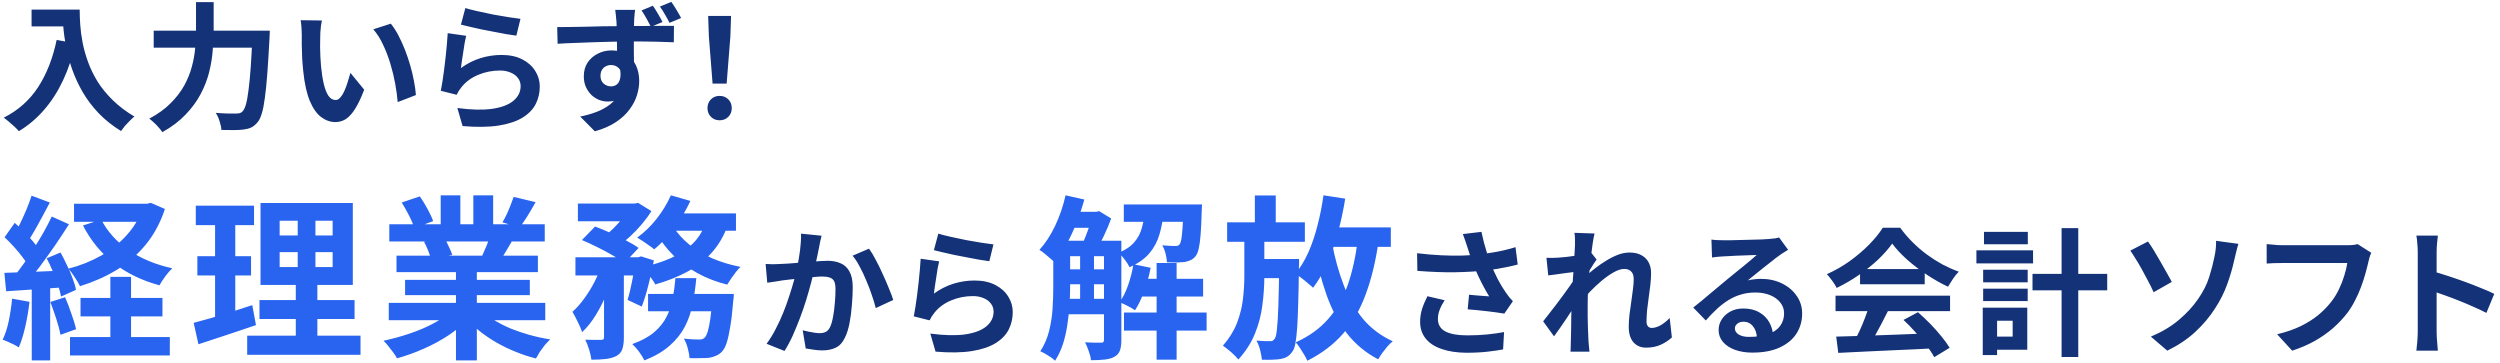
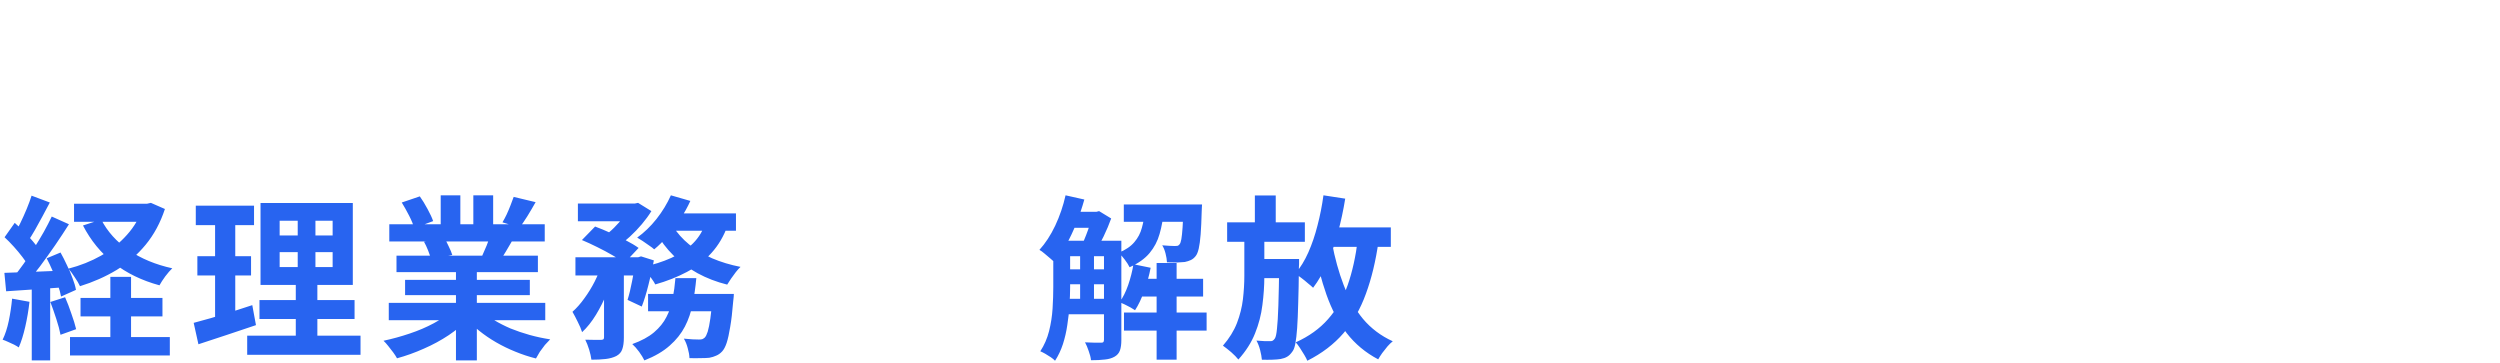
<svg xmlns="http://www.w3.org/2000/svg" width="399" height="58" viewBox="0 0 399 58" fill="none">
-   <path d="M5.038 1.532H11.286V4.216H5.038V1.532ZM9.988 1.532H12.716C12.716 2.236 12.745 3.035 12.804 3.93C12.863 4.81 12.987 5.756 13.178 6.768C13.369 7.765 13.655 8.792 14.036 9.848C14.417 10.904 14.923 11.953 15.554 12.994C16.199 14.021 17.006 15.011 17.974 15.964C18.942 16.917 20.101 17.797 21.45 18.604C21.259 18.751 21.025 18.963 20.746 19.242C20.467 19.521 20.196 19.807 19.932 20.1C19.683 20.408 19.477 20.679 19.316 20.914C17.937 20.063 16.742 19.11 15.73 18.054C14.718 16.983 13.867 15.854 13.178 14.666C12.489 13.463 11.931 12.253 11.506 11.036C11.081 9.804 10.758 8.609 10.538 7.45C10.318 6.277 10.171 5.184 10.098 4.172C10.025 3.16 9.988 2.28 9.988 1.532ZM9.042 6.372L12.056 6.922C11.557 9.093 10.89 11.065 10.054 12.84C9.218 14.615 8.213 16.177 7.04 17.526C5.881 18.875 4.539 20.012 3.014 20.936C2.853 20.745 2.625 20.511 2.332 20.232C2.039 19.968 1.731 19.697 1.408 19.418C1.1 19.154 0.829 18.941 0.594 18.78C2.897 17.621 4.73 15.993 6.094 13.896C7.458 11.784 8.441 9.276 9.042 6.372ZM24.53 4.898H41.404V7.604H24.53V4.898ZM40.304 4.898H43.054C43.054 4.898 43.054 4.979 43.054 5.14C43.054 5.301 43.047 5.485 43.032 5.69C43.032 5.881 43.025 6.035 43.01 6.152C42.893 8.352 42.775 10.237 42.658 11.806C42.541 13.361 42.409 14.651 42.262 15.678C42.13 16.705 41.969 17.519 41.778 18.12C41.602 18.721 41.389 19.169 41.14 19.462C40.803 19.887 40.458 20.181 40.106 20.342C39.769 20.503 39.358 20.613 38.874 20.672C38.478 20.731 37.957 20.76 37.312 20.76C36.667 20.76 36.007 20.753 35.332 20.738C35.317 20.342 35.222 19.88 35.046 19.352C34.885 18.824 34.679 18.377 34.43 18.01C35.134 18.069 35.779 18.105 36.366 18.12C36.967 18.12 37.415 18.12 37.708 18.12C37.928 18.12 38.119 18.098 38.28 18.054C38.441 18.01 38.588 17.915 38.72 17.768C38.911 17.577 39.087 17.211 39.248 16.668C39.409 16.111 39.549 15.341 39.666 14.358C39.798 13.375 39.915 12.151 40.018 10.684C40.121 9.203 40.216 7.45 40.304 5.426V4.898ZM31.284 0.344H34.1V4.898C34.1 5.895 34.049 6.959 33.946 8.088C33.858 9.217 33.667 10.369 33.374 11.542C33.081 12.701 32.633 13.852 32.032 14.996C31.431 16.14 30.631 17.233 29.634 18.274C28.651 19.315 27.412 20.254 25.916 21.09C25.769 20.87 25.571 20.621 25.322 20.342C25.087 20.063 24.831 19.799 24.552 19.55C24.288 19.301 24.046 19.095 23.826 18.934C25.205 18.201 26.341 17.379 27.236 16.47C28.145 15.561 28.871 14.615 29.414 13.632C29.957 12.635 30.36 11.63 30.624 10.618C30.903 9.591 31.079 8.594 31.152 7.626C31.24 6.643 31.284 5.734 31.284 4.898V0.344ZM51.373 3.27C51.314 3.534 51.263 3.835 51.219 4.172C51.189 4.509 51.16 4.839 51.131 5.162C51.116 5.485 51.109 5.749 51.109 5.954C51.094 6.438 51.087 6.937 51.087 7.45C51.101 7.963 51.116 8.491 51.131 9.034C51.16 9.562 51.197 10.09 51.241 10.618C51.343 11.674 51.49 12.605 51.681 13.412C51.871 14.219 52.121 14.849 52.429 15.304C52.737 15.744 53.125 15.964 53.595 15.964C53.844 15.964 54.086 15.825 54.321 15.546C54.57 15.267 54.79 14.908 54.981 14.468C55.186 14.013 55.362 13.537 55.509 13.038C55.67 12.539 55.809 12.07 55.927 11.63L58.127 14.314C57.643 15.59 57.159 16.609 56.675 17.372C56.205 18.12 55.714 18.663 55.201 19C54.687 19.323 54.13 19.484 53.529 19.484C52.737 19.484 51.981 19.22 51.263 18.692C50.559 18.164 49.957 17.313 49.459 16.14C48.96 14.952 48.608 13.375 48.403 11.41C48.329 10.735 48.271 10.024 48.227 9.276C48.197 8.528 48.175 7.817 48.161 7.142C48.161 6.467 48.161 5.91 48.161 5.47C48.161 5.162 48.146 4.795 48.117 4.37C48.087 3.945 48.043 3.563 47.985 3.226L51.373 3.27ZM62.373 3.776C62.783 4.275 63.179 4.883 63.561 5.602C63.942 6.321 64.294 7.091 64.617 7.912C64.939 8.733 65.225 9.577 65.475 10.442C65.724 11.293 65.922 12.129 66.069 12.95C66.23 13.757 66.333 14.497 66.377 15.172L63.473 16.294C63.399 15.399 63.267 14.424 63.077 13.368C62.886 12.312 62.629 11.249 62.307 10.178C61.984 9.107 61.595 8.095 61.141 7.142C60.701 6.189 60.18 5.367 59.579 4.678L62.373 3.776ZM74.269 1.29C74.797 1.451 75.457 1.62 76.249 1.796C77.041 1.972 77.87 2.148 78.735 2.324C79.601 2.485 80.415 2.625 81.177 2.742C81.955 2.859 82.585 2.947 83.069 3.006L82.409 5.69C81.969 5.631 81.434 5.551 80.803 5.448C80.187 5.331 79.527 5.206 78.823 5.074C78.134 4.942 77.452 4.81 76.777 4.678C76.103 4.531 75.487 4.392 74.929 4.26C74.372 4.128 73.917 4.018 73.565 3.93L74.269 1.29ZM74.401 5.712C74.328 6.005 74.247 6.387 74.159 6.856C74.086 7.311 74.013 7.787 73.939 8.286C73.866 8.785 73.793 9.261 73.719 9.716C73.661 10.171 73.609 10.552 73.565 10.86C74.563 10.141 75.604 9.613 76.689 9.276C77.789 8.939 78.911 8.77 80.055 8.77C81.346 8.77 82.446 9.005 83.355 9.474C84.265 9.943 84.954 10.559 85.423 11.322C85.907 12.085 86.149 12.913 86.149 13.808C86.149 14.805 85.937 15.729 85.511 16.58C85.086 17.431 84.389 18.157 83.421 18.758C82.453 19.359 81.185 19.785 79.615 20.034C78.046 20.283 76.117 20.313 73.829 20.122L72.993 17.24C75.193 17.533 77.041 17.577 78.537 17.372C80.033 17.152 81.163 16.727 81.925 16.096C82.703 15.451 83.091 14.666 83.091 13.742C83.091 13.258 82.952 12.833 82.673 12.466C82.395 12.085 82.006 11.791 81.507 11.586C81.009 11.366 80.444 11.256 79.813 11.256C78.581 11.256 77.423 11.483 76.337 11.938C75.267 12.378 74.387 13.016 73.697 13.852C73.507 14.087 73.345 14.307 73.213 14.512C73.096 14.703 72.986 14.908 72.883 15.128L70.353 14.49C70.441 14.065 70.529 13.566 70.617 12.994C70.705 12.407 70.793 11.784 70.881 11.124C70.969 10.449 71.05 9.775 71.123 9.1C71.197 8.425 71.263 7.758 71.321 7.098C71.38 6.438 71.424 5.837 71.453 5.294L74.401 5.712ZM101.359 1.576C101.345 1.693 101.323 1.884 101.293 2.148C101.264 2.397 101.242 2.654 101.227 2.918C101.227 3.167 101.22 3.351 101.205 3.468C101.191 3.761 101.176 4.157 101.161 4.656C101.161 5.155 101.161 5.705 101.161 6.306C101.161 6.907 101.161 7.516 101.161 8.132C101.176 8.733 101.183 9.305 101.183 9.848C101.198 10.376 101.205 10.816 101.205 11.168L98.477 10.222C98.477 9.943 98.477 9.577 98.477 9.122C98.477 8.667 98.477 8.169 98.477 7.626C98.477 7.069 98.47 6.519 98.455 5.976C98.455 5.433 98.448 4.942 98.433 4.502C98.419 4.062 98.404 3.725 98.389 3.49C98.36 3.05 98.323 2.654 98.279 2.302C98.235 1.95 98.206 1.708 98.191 1.576H101.359ZM88.929 4.326C89.589 4.311 90.323 4.304 91.129 4.304C91.951 4.289 92.809 4.275 93.703 4.26C94.598 4.231 95.478 4.209 96.343 4.194C97.223 4.179 98.037 4.172 98.785 4.172C99.548 4.157 100.208 4.15 100.765 4.15C101.323 4.15 101.931 4.15 102.591 4.15C103.251 4.135 103.904 4.128 104.549 4.128C105.195 4.128 105.781 4.128 106.309 4.128C106.837 4.128 107.255 4.128 107.563 4.128L107.541 6.746C106.852 6.717 105.935 6.687 104.791 6.658C103.662 6.629 102.291 6.614 100.677 6.614C99.68 6.614 98.668 6.629 97.641 6.658C96.615 6.673 95.595 6.702 94.583 6.746C93.571 6.775 92.596 6.812 91.657 6.856C90.719 6.885 89.831 6.929 88.995 6.988L88.929 4.326ZM100.831 10.816C100.831 12.019 100.685 13.016 100.391 13.808C100.113 14.6 99.687 15.201 99.115 15.612C98.543 16.008 97.832 16.206 96.981 16.206C96.556 16.206 96.116 16.125 95.661 15.964C95.221 15.788 94.811 15.531 94.429 15.194C94.063 14.842 93.762 14.417 93.527 13.918C93.293 13.419 93.175 12.84 93.175 12.18C93.175 11.344 93.373 10.618 93.769 10.002C94.18 9.386 94.723 8.909 95.397 8.572C96.072 8.22 96.805 8.044 97.597 8.044C98.565 8.044 99.372 8.264 100.017 8.704C100.677 9.144 101.176 9.731 101.513 10.464C101.851 11.197 102.019 12.019 102.019 12.928C102.019 13.647 101.902 14.395 101.667 15.172C101.433 15.949 101.037 16.712 100.479 17.46C99.937 18.208 99.211 18.883 98.301 19.484C97.407 20.085 96.285 20.577 94.935 20.958L92.603 18.604C93.542 18.413 94.415 18.164 95.221 17.856C96.028 17.548 96.732 17.159 97.333 16.69C97.949 16.221 98.426 15.641 98.763 14.952C99.115 14.263 99.291 13.441 99.291 12.488C99.291 11.769 99.123 11.241 98.785 10.904C98.448 10.552 98.023 10.376 97.509 10.376C97.231 10.376 96.959 10.442 96.695 10.574C96.446 10.691 96.241 10.882 96.079 11.146C95.918 11.41 95.837 11.733 95.837 12.114C95.837 12.627 96.006 13.038 96.343 13.346C96.695 13.639 97.091 13.786 97.531 13.786C97.883 13.786 98.199 13.676 98.477 13.456C98.756 13.221 98.932 12.847 99.005 12.334C99.093 11.821 99.02 11.131 98.785 10.266L100.831 10.816ZM104.197 0.916C104.476 1.312 104.755 1.752 105.033 2.236C105.312 2.705 105.547 3.131 105.737 3.512L103.889 4.282C103.669 3.842 103.435 3.402 103.185 2.962C102.936 2.507 102.672 2.075 102.393 1.664L104.197 0.916ZM107.145 0.3C107.424 0.696 107.703 1.129 107.981 1.598C108.26 2.053 108.502 2.478 108.707 2.874L106.859 3.644C106.639 3.204 106.397 2.764 106.133 2.324C105.884 1.869 105.613 1.444 105.319 1.048L107.145 0.3ZM113.729 13.346L113.135 5.822L113.025 2.544H116.677L116.567 5.822L115.973 13.346H113.729ZM114.851 19.198C114.294 19.198 113.832 19.015 113.465 18.648C113.099 18.281 112.915 17.819 112.915 17.262C112.915 16.69 113.099 16.221 113.465 15.854C113.832 15.487 114.294 15.304 114.851 15.304C115.409 15.304 115.871 15.487 116.237 15.854C116.604 16.221 116.787 16.69 116.787 17.262C116.787 17.819 116.604 18.281 116.237 18.648C115.871 19.015 115.409 19.198 114.851 19.198ZM131.124 37.62C131.051 37.899 130.977 38.207 130.904 38.544C130.845 38.867 130.787 39.167 130.728 39.446C130.669 39.769 130.596 40.135 130.508 40.546C130.42 40.942 130.332 41.345 130.244 41.756C130.171 42.152 130.09 42.541 130.002 42.922C129.855 43.553 129.672 44.286 129.452 45.122C129.232 45.958 128.975 46.86 128.682 47.828C128.389 48.781 128.059 49.742 127.692 50.71C127.325 51.678 126.937 52.624 126.526 53.548C126.115 54.457 125.675 55.279 125.206 56.012L122.346 54.868C122.859 54.179 123.336 53.409 123.776 52.558C124.231 51.693 124.641 50.805 125.008 49.896C125.375 48.987 125.697 48.092 125.976 47.212C126.269 46.332 126.519 45.511 126.724 44.748C126.929 43.985 127.091 43.333 127.208 42.79C127.413 41.793 127.575 40.832 127.692 39.908C127.809 38.984 127.861 38.111 127.846 37.29L131.124 37.62ZM138.692 39.688C139.044 40.157 139.403 40.751 139.77 41.47C140.151 42.174 140.518 42.922 140.87 43.714C141.237 44.506 141.567 45.269 141.86 46.002C142.168 46.735 142.403 47.359 142.564 47.872L139.77 49.17C139.623 48.554 139.418 47.872 139.154 47.124C138.905 46.361 138.611 45.591 138.274 44.814C137.951 44.022 137.599 43.274 137.218 42.57C136.851 41.866 136.47 41.279 136.074 40.81L138.692 39.688ZM122.192 42.13C122.588 42.159 122.977 42.174 123.358 42.174C123.739 42.159 124.135 42.145 124.546 42.13C124.898 42.115 125.331 42.093 125.844 42.064C126.372 42.02 126.922 41.976 127.494 41.932C128.081 41.888 128.667 41.844 129.254 41.8C129.841 41.741 130.383 41.697 130.882 41.668C131.381 41.639 131.791 41.624 132.114 41.624C132.891 41.624 133.573 41.756 134.16 42.02C134.761 42.269 135.231 42.702 135.568 43.318C135.92 43.934 136.096 44.77 136.096 45.826C136.096 46.691 136.052 47.63 135.964 48.642C135.891 49.654 135.766 50.622 135.59 51.546C135.414 52.47 135.165 53.255 134.842 53.9C134.49 54.663 134.006 55.191 133.39 55.484C132.789 55.777 132.07 55.924 131.234 55.924C130.809 55.924 130.354 55.887 129.87 55.814C129.401 55.755 128.975 55.689 128.594 55.616L128.11 52.712C128.403 52.785 128.719 52.859 129.056 52.932C129.408 53.005 129.738 53.064 130.046 53.108C130.369 53.152 130.625 53.174 130.816 53.174C131.183 53.174 131.505 53.108 131.784 52.976C132.063 52.829 132.29 52.58 132.466 52.228C132.671 51.803 132.833 51.253 132.95 50.578C133.082 49.903 133.177 49.177 133.236 48.4C133.309 47.608 133.346 46.853 133.346 46.134C133.346 45.547 133.265 45.115 133.104 44.836C132.943 44.557 132.701 44.374 132.378 44.286C132.07 44.183 131.681 44.132 131.212 44.132C130.889 44.132 130.435 44.161 129.848 44.22C129.276 44.264 128.667 44.323 128.022 44.396C127.377 44.455 126.768 44.521 126.196 44.594C125.639 44.667 125.206 44.719 124.898 44.748C124.59 44.807 124.187 44.873 123.688 44.946C123.204 45.005 122.793 45.063 122.456 45.122L122.192 42.13ZM149.754 37.29C150.282 37.451 150.942 37.62 151.734 37.796C152.526 37.972 153.354 38.148 154.22 38.324C155.085 38.485 155.899 38.625 156.662 38.742C157.439 38.859 158.07 38.947 158.554 39.006L157.894 41.69C157.454 41.631 156.918 41.551 156.288 41.448C155.672 41.331 155.012 41.206 154.308 41.074C153.618 40.942 152.936 40.81 152.262 40.678C151.587 40.531 150.971 40.392 150.414 40.26C149.856 40.128 149.402 40.018 149.05 39.93L149.754 37.29ZM149.886 41.712C149.812 42.005 149.732 42.387 149.644 42.856C149.57 43.311 149.497 43.787 149.424 44.286C149.35 44.785 149.277 45.261 149.204 45.716C149.145 46.171 149.094 46.552 149.05 46.86C150.047 46.141 151.088 45.613 152.174 45.276C153.274 44.939 154.396 44.77 155.54 44.77C156.83 44.77 157.93 45.005 158.84 45.474C159.749 45.943 160.438 46.559 160.908 47.322C161.392 48.085 161.634 48.913 161.634 49.808C161.634 50.805 161.421 51.729 160.996 52.58C160.57 53.431 159.874 54.157 158.906 54.758C157.938 55.359 156.669 55.785 155.1 56.034C153.53 56.283 151.602 56.313 149.314 56.122L148.478 53.24C150.678 53.533 152.526 53.577 154.022 53.372C155.518 53.152 156.647 52.727 157.41 52.096C158.187 51.451 158.576 50.666 158.576 49.742C158.576 49.258 158.436 48.833 158.158 48.466C157.879 48.085 157.49 47.791 156.992 47.586C156.493 47.366 155.928 47.256 155.298 47.256C154.066 47.256 152.907 47.483 151.822 47.938C150.751 48.378 149.871 49.016 149.182 49.852C148.991 50.087 148.83 50.307 148.698 50.512C148.58 50.703 148.47 50.908 148.368 51.128L145.838 50.49C145.926 50.065 146.014 49.566 146.102 48.994C146.19 48.407 146.278 47.784 146.366 47.124C146.454 46.449 146.534 45.775 146.608 45.1C146.681 44.425 146.747 43.758 146.806 43.098C146.864 42.438 146.908 41.837 146.938 41.294L149.886 41.712ZM234.175 39.38C234.087 39.131 233.984 38.823 233.867 38.456C233.75 38.089 233.618 37.723 233.471 37.356L236.441 37.004C236.558 37.576 236.69 38.148 236.837 38.72C236.984 39.277 237.145 39.827 237.321 40.37C237.497 40.898 237.673 41.397 237.849 41.866C238.186 42.775 238.582 43.67 239.037 44.55C239.506 45.415 239.917 46.097 240.269 46.596C240.46 46.875 240.65 47.139 240.841 47.388C241.046 47.623 241.252 47.85 241.457 48.07L240.093 50.05C239.785 49.991 239.396 49.933 238.927 49.874C238.458 49.801 237.944 49.735 237.387 49.676C236.844 49.617 236.294 49.559 235.737 49.5C235.194 49.441 234.696 49.397 234.241 49.368L234.461 47.036C234.828 47.065 235.216 47.102 235.627 47.146C236.038 47.175 236.419 47.205 236.771 47.234C237.138 47.263 237.438 47.285 237.673 47.3C237.409 46.875 237.13 46.391 236.837 45.848C236.544 45.305 236.258 44.741 235.979 44.154C235.7 43.553 235.444 42.951 235.209 42.35C234.974 41.734 234.769 41.177 234.593 40.678C234.432 40.179 234.292 39.747 234.175 39.38ZM226.167 40.414C227.531 40.575 228.814 40.685 230.017 40.744C231.22 40.803 232.342 40.817 233.383 40.788C234.424 40.759 235.378 40.693 236.243 40.59C236.918 40.502 237.57 40.407 238.201 40.304C238.846 40.201 239.477 40.077 240.093 39.93C240.724 39.783 241.318 39.622 241.875 39.446L242.227 42.218C241.743 42.35 241.215 42.475 240.643 42.592C240.086 42.709 239.506 42.819 238.905 42.922C238.304 43.01 237.71 43.091 237.123 43.164C235.642 43.325 234.014 43.421 232.239 43.45C230.464 43.479 228.455 43.406 226.211 43.23L226.167 40.414ZM230.567 47.916C230.23 48.429 229.966 48.935 229.775 49.434C229.584 49.918 229.489 50.402 229.489 50.886C229.489 51.81 229.892 52.485 230.699 52.91C231.506 53.321 232.657 53.526 234.153 53.526C235.356 53.526 236.441 53.475 237.409 53.372C238.392 53.269 239.272 53.145 240.049 52.998L239.895 55.77C239.279 55.887 238.472 56.005 237.475 56.122C236.492 56.239 235.326 56.298 233.977 56.298C232.496 56.283 231.205 56.085 230.105 55.704C229.005 55.337 228.154 54.787 227.553 54.054C226.952 53.306 226.651 52.411 226.651 51.37C226.651 50.695 226.746 50.035 226.937 49.39C227.142 48.73 227.436 48.026 227.817 47.278L230.567 47.916ZM266.834 53.856C266.321 54.325 265.727 54.714 265.052 55.022C264.378 55.33 263.593 55.484 262.698 55.484C261.877 55.484 261.21 55.198 260.696 54.626C260.198 54.054 259.948 53.233 259.948 52.162C259.948 51.575 259.985 50.945 260.058 50.27C260.146 49.581 260.242 48.891 260.344 48.202C260.447 47.513 260.535 46.86 260.608 46.244C260.696 45.613 260.74 45.049 260.74 44.55C260.74 44.007 260.608 43.604 260.344 43.34C260.08 43.061 259.714 42.922 259.244 42.922C258.731 42.922 258.159 43.105 257.528 43.472C256.898 43.824 256.252 44.279 255.592 44.836C254.932 45.393 254.302 45.987 253.7 46.618C253.114 47.249 252.6 47.85 252.16 48.422L252.138 45.034C252.402 44.741 252.747 44.396 253.172 44C253.612 43.604 254.104 43.193 254.646 42.768C255.204 42.343 255.783 41.947 256.384 41.58C257 41.199 257.616 40.891 258.232 40.656C258.863 40.421 259.472 40.304 260.058 40.304C260.85 40.304 261.496 40.451 261.994 40.744C262.508 41.023 262.889 41.411 263.138 41.91C263.388 42.394 263.512 42.944 263.512 43.56C263.512 44.132 263.476 44.755 263.402 45.43C263.329 46.09 263.241 46.765 263.138 47.454C263.036 48.143 262.948 48.825 262.874 49.5C262.816 50.175 262.786 50.791 262.786 51.348C262.786 51.641 262.86 51.883 263.006 52.074C263.153 52.25 263.358 52.338 263.622 52.338C264.033 52.338 264.488 52.206 264.986 51.942C265.485 51.663 265.984 51.267 266.482 50.754L266.834 53.856ZM251.632 43.362C251.398 43.391 251.097 43.428 250.73 43.472C250.364 43.516 249.968 43.567 249.542 43.626C249.132 43.685 248.714 43.743 248.288 43.802C247.863 43.861 247.467 43.912 247.1 43.956L246.814 41.14C247.137 41.155 247.438 41.162 247.716 41.162C248.01 41.147 248.347 41.133 248.728 41.118C249.08 41.089 249.498 41.052 249.982 41.008C250.481 40.949 250.98 40.883 251.478 40.81C251.992 40.737 252.468 40.656 252.908 40.568C253.348 40.48 253.693 40.392 253.942 40.304L254.822 41.426C254.69 41.602 254.536 41.822 254.36 42.086C254.199 42.35 254.03 42.621 253.854 42.9C253.678 43.164 253.524 43.399 253.392 43.604L252.094 47.74C251.86 48.077 251.566 48.503 251.214 49.016C250.877 49.529 250.518 50.072 250.136 50.644C249.755 51.216 249.381 51.766 249.014 52.294C248.648 52.822 248.318 53.284 248.024 53.68L246.286 51.282C246.565 50.93 246.88 50.527 247.232 50.072C247.599 49.603 247.98 49.111 248.376 48.598C248.772 48.07 249.161 47.549 249.542 47.036C249.924 46.508 250.276 46.017 250.598 45.562C250.936 45.093 251.214 44.689 251.434 44.352L251.478 43.78L251.632 43.362ZM251.368 39.138C251.368 38.815 251.368 38.493 251.368 38.17C251.368 37.833 251.339 37.495 251.28 37.158L254.492 37.268C254.404 37.605 254.309 38.097 254.206 38.742C254.118 39.373 254.023 40.099 253.92 40.92C253.832 41.741 253.744 42.607 253.656 43.516C253.583 44.411 253.517 45.305 253.458 46.2C253.414 47.095 253.392 47.931 253.392 48.708C253.392 49.309 253.392 49.918 253.392 50.534C253.407 51.15 253.422 51.781 253.436 52.426C253.451 53.071 253.48 53.739 253.524 54.428C253.539 54.619 253.561 54.883 253.59 55.22C253.62 55.572 253.649 55.873 253.678 56.122H250.642C250.672 55.858 250.686 55.565 250.686 55.242C250.701 54.919 250.708 54.67 250.708 54.494C250.723 53.775 250.738 53.108 250.752 52.492C250.767 51.876 250.774 51.223 250.774 50.534C250.789 49.845 250.811 49.045 250.84 48.136C250.855 47.799 250.877 47.373 250.906 46.86C250.936 46.332 250.965 45.76 250.994 45.144C251.038 44.513 251.082 43.875 251.126 43.23C251.17 42.585 251.207 41.983 251.236 41.426C251.28 40.854 251.31 40.37 251.324 39.974C251.354 39.563 251.368 39.285 251.368 39.138ZM273.147 38.236C273.455 38.28 273.785 38.309 274.137 38.324C274.489 38.339 274.826 38.346 275.149 38.346C275.383 38.346 275.735 38.346 276.205 38.346C276.674 38.331 277.202 38.317 277.789 38.302C278.39 38.287 278.984 38.273 279.571 38.258C280.157 38.243 280.685 38.229 281.155 38.214C281.639 38.185 282.013 38.163 282.277 38.148C282.731 38.104 283.091 38.067 283.355 38.038C283.619 37.994 283.817 37.95 283.949 37.906L285.379 39.864C285.129 40.025 284.873 40.187 284.609 40.348C284.345 40.509 284.088 40.685 283.839 40.876C283.545 41.081 283.193 41.353 282.783 41.69C282.372 42.013 281.932 42.357 281.463 42.724C281.008 43.091 280.561 43.45 280.121 43.802C279.695 44.154 279.307 44.469 278.955 44.748C279.321 44.66 279.673 44.601 280.011 44.572C280.348 44.528 280.693 44.506 281.045 44.506C282.291 44.506 283.406 44.748 284.389 45.232C285.386 45.716 286.171 46.376 286.743 47.212C287.329 48.033 287.623 48.979 287.623 50.05C287.623 51.209 287.329 52.257 286.743 53.196C286.156 54.135 285.269 54.883 284.081 55.44C282.907 55.997 281.433 56.276 279.659 56.276C278.647 56.276 277.73 56.129 276.909 55.836C276.102 55.543 275.464 55.125 274.995 54.582C274.525 54.039 274.291 53.401 274.291 52.668C274.291 52.067 274.452 51.509 274.775 50.996C275.112 50.468 275.574 50.043 276.161 49.72C276.762 49.397 277.451 49.236 278.229 49.236C279.241 49.236 280.091 49.441 280.781 49.852C281.485 50.248 282.02 50.783 282.387 51.458C282.768 52.133 282.966 52.873 282.981 53.68L280.407 54.032C280.392 53.225 280.187 52.58 279.791 52.096C279.409 51.597 278.896 51.348 278.251 51.348C277.84 51.348 277.51 51.458 277.261 51.678C277.011 51.883 276.887 52.125 276.887 52.404C276.887 52.815 277.092 53.145 277.503 53.394C277.913 53.643 278.449 53.768 279.109 53.768C280.355 53.768 281.397 53.621 282.233 53.328C283.069 53.02 283.692 52.587 284.103 52.03C284.528 51.458 284.741 50.783 284.741 50.006C284.741 49.346 284.535 48.767 284.125 48.268C283.729 47.769 283.186 47.381 282.497 47.102C281.807 46.823 281.03 46.684 280.165 46.684C279.314 46.684 278.537 46.794 277.833 47.014C277.129 47.219 276.461 47.52 275.831 47.916C275.215 48.297 274.606 48.767 274.005 49.324C273.418 49.867 272.831 50.475 272.245 51.15L270.243 49.082C270.639 48.759 271.086 48.4 271.585 48.004C272.083 47.593 272.589 47.168 273.103 46.728C273.631 46.288 274.122 45.877 274.577 45.496C275.046 45.1 275.442 44.77 275.765 44.506C276.073 44.257 276.432 43.963 276.843 43.626C277.253 43.289 277.679 42.944 278.119 42.592C278.559 42.225 278.977 41.881 279.373 41.558C279.769 41.221 280.099 40.935 280.363 40.7C280.143 40.7 279.857 40.707 279.505 40.722C279.153 40.737 278.764 40.751 278.339 40.766C277.928 40.781 277.51 40.795 277.085 40.81C276.674 40.825 276.285 40.847 275.919 40.876C275.567 40.891 275.273 40.905 275.039 40.92C274.745 40.935 274.437 40.957 274.115 40.986C273.792 41.015 273.499 41.052 273.235 41.096L273.147 38.236ZM293.06 53.724C294.365 53.68 295.876 53.636 297.592 53.592C299.322 53.533 301.134 53.467 303.026 53.394C304.932 53.321 306.81 53.247 308.658 53.174L308.57 55.594C306.78 55.697 304.962 55.785 303.114 55.858C301.28 55.946 299.535 56.027 297.878 56.1C296.22 56.188 294.724 56.261 293.39 56.32L293.06 53.724ZM292.95 47.19H311.232V49.654H292.95V47.19ZM296.866 42.944H307.184V45.364H296.866V42.944ZM298.318 48.796L301.332 49.61C300.994 50.299 300.635 51.003 300.254 51.722C299.887 52.426 299.52 53.101 299.154 53.746C298.802 54.391 298.464 54.963 298.142 55.462L295.832 54.692C296.125 54.149 296.433 53.541 296.756 52.866C297.078 52.177 297.372 51.48 297.636 50.776C297.914 50.057 298.142 49.397 298.318 48.796ZM303.796 51.062L306.106 49.83C306.766 50.402 307.418 51.018 308.064 51.678C308.709 52.338 309.303 53.005 309.846 53.68C310.388 54.34 310.828 54.949 311.166 55.506L308.702 57.002C308.408 56.445 307.99 55.814 307.448 55.11C306.92 54.421 306.333 53.717 305.688 52.998C305.057 52.279 304.426 51.634 303.796 51.062ZM301.992 38.874C301.405 39.71 300.65 40.568 299.726 41.448C298.802 42.313 297.775 43.135 296.646 43.912C295.516 44.689 294.343 45.371 293.126 45.958C293.038 45.738 292.898 45.496 292.708 45.232C292.532 44.953 292.341 44.689 292.136 44.44C291.945 44.176 291.754 43.949 291.564 43.758C292.825 43.201 294.035 42.511 295.194 41.69C296.352 40.854 297.386 39.974 298.296 39.05C299.22 38.111 299.953 37.209 300.496 36.344H303.268C303.854 37.151 304.507 37.913 305.226 38.632C305.944 39.351 306.707 40.011 307.514 40.612C308.32 41.199 309.149 41.727 310 42.196C310.865 42.651 311.738 43.039 312.618 43.362C312.295 43.685 311.987 44.066 311.694 44.506C311.4 44.946 311.136 45.364 310.902 45.76C309.802 45.247 308.687 44.616 307.558 43.868C306.428 43.12 305.372 42.313 304.39 41.448C303.422 40.583 302.622 39.725 301.992 38.874ZM324.388 43.714H336.312V46.332H324.388V43.714ZM329.03 36.41H331.692V56.98H329.03V36.41ZM316.512 43.054H323.618V45.056H316.512V43.054ZM316.644 37.004H323.64V38.984H316.644V37.004ZM316.512 46.068H323.618V48.048H316.512V46.068ZM315.434 39.952H324.476V42.042H315.434V39.952ZM317.722 49.104H323.552V55.814H317.722V53.724H321.22V51.194H317.722V49.104ZM316.446 49.104H318.734V56.672H316.446V49.104ZM343.279 53.724C345.053 52.976 346.549 52.081 347.767 51.04C348.999 49.999 350.011 48.899 350.803 47.74C351.624 46.567 352.218 45.393 352.585 44.22C352.951 43.047 353.223 42.005 353.399 41.096C353.516 40.597 353.597 40.099 353.641 39.6C353.685 39.101 353.699 38.713 353.685 38.434L357.249 38.918C357.117 39.343 356.992 39.805 356.875 40.304C356.757 40.788 356.662 41.184 356.589 41.492C356.31 42.783 355.929 44.088 355.445 45.408C354.975 46.713 354.337 47.982 353.531 49.214C352.68 50.549 351.631 51.795 350.385 52.954C349.138 54.113 347.642 55.117 345.897 55.968L343.279 53.724ZM342.817 38.544C343.095 38.925 343.411 39.402 343.763 39.974C344.115 40.546 344.467 41.147 344.819 41.778C345.185 42.394 345.523 42.988 345.831 43.56C346.153 44.132 346.417 44.609 346.623 44.99L343.719 46.64C343.455 46.039 343.154 45.43 342.817 44.814C342.494 44.183 342.164 43.567 341.827 42.966C341.489 42.35 341.159 41.793 340.837 41.294C340.529 40.781 340.25 40.348 340.001 39.996L342.817 38.544ZM378.457 40.348C378.355 40.553 378.259 40.803 378.171 41.096C378.098 41.375 378.032 41.639 377.973 41.888C377.856 42.416 377.702 43.017 377.511 43.692C377.321 44.367 377.093 45.063 376.829 45.782C376.565 46.501 376.25 47.212 375.883 47.916C375.531 48.62 375.128 49.28 374.673 49.896C374.013 50.761 373.243 51.583 372.363 52.36C371.483 53.123 370.501 53.812 369.415 54.428C368.33 55.029 367.135 55.543 365.829 55.968L363.431 53.35C364.883 52.998 366.137 52.565 367.193 52.052C368.264 51.524 369.195 50.937 369.987 50.292C370.779 49.632 371.469 48.928 372.055 48.18C372.539 47.564 372.95 46.897 373.287 46.178C373.639 45.459 373.925 44.733 374.145 44C374.38 43.267 374.541 42.592 374.629 41.976C374.409 41.976 374.043 41.976 373.529 41.976C373.031 41.976 372.437 41.976 371.747 41.976C371.073 41.976 370.361 41.976 369.613 41.976C368.88 41.976 368.169 41.976 367.479 41.976C366.79 41.976 366.167 41.976 365.609 41.976C365.067 41.976 364.656 41.976 364.377 41.976C363.879 41.976 363.387 41.983 362.903 41.998C362.434 42.013 362.053 42.035 361.759 42.064V38.962C361.994 38.977 362.265 38.999 362.573 39.028C362.881 39.057 363.204 39.087 363.541 39.116C363.879 39.131 364.165 39.138 364.399 39.138C364.619 39.138 364.949 39.138 365.389 39.138C365.829 39.138 366.335 39.138 366.907 39.138C367.479 39.138 368.073 39.138 368.689 39.138C369.32 39.138 369.943 39.138 370.559 39.138C371.175 39.138 371.755 39.138 372.297 39.138C372.84 39.138 373.309 39.138 373.705 39.138C374.116 39.138 374.402 39.138 374.563 39.138C374.783 39.138 375.055 39.131 375.377 39.116C375.7 39.087 376.001 39.035 376.279 38.962L378.457 40.348ZM385.872 52.888C385.872 52.609 385.872 52.155 385.872 51.524C385.872 50.879 385.872 50.138 385.872 49.302C385.872 48.451 385.872 47.564 385.872 46.64C385.872 45.716 385.872 44.829 385.872 43.978C385.872 43.113 385.872 42.35 385.872 41.69C385.872 41.03 385.872 40.546 385.872 40.238C385.872 39.857 385.85 39.417 385.806 38.918C385.777 38.419 385.725 37.979 385.652 37.598H389.084C389.04 37.979 388.996 38.405 388.952 38.874C388.908 39.329 388.886 39.783 388.886 40.238C388.886 40.649 388.886 41.206 388.886 41.91C388.886 42.614 388.886 43.399 388.886 44.264C388.886 45.115 388.886 45.987 388.886 46.882C388.886 47.762 388.886 48.613 388.886 49.434C388.886 50.255 388.886 50.974 388.886 51.59C388.886 52.191 388.886 52.624 388.886 52.888C388.886 53.093 388.893 53.387 388.908 53.768C388.923 54.135 388.952 54.516 388.996 54.912C389.04 55.308 389.069 55.66 389.084 55.968H385.652C385.711 55.528 385.762 55.015 385.806 54.428C385.85 53.841 385.872 53.328 385.872 52.888ZM388.226 43.296C388.959 43.487 389.781 43.736 390.69 44.044C391.599 44.337 392.516 44.653 393.44 44.99C394.364 45.327 395.229 45.665 396.036 46.002C396.857 46.325 397.539 46.625 398.082 46.904L396.828 49.94C396.212 49.617 395.53 49.295 394.782 48.972C394.034 48.635 393.271 48.312 392.494 48.004C391.731 47.696 390.976 47.41 390.228 47.146C389.495 46.882 388.827 46.647 388.226 46.442V43.296Z" fill="#143278" />
  <path d="M11.816 32.516H23.8V35.4H11.816V32.516ZM12.852 47.552H25.928V50.492H12.852V47.552ZM11.172 53.796H27.104V56.736H11.172V53.796ZM22.848 32.516H23.464L24.08 32.376L26.32 33.356C25.592 35.559 24.565 37.463 23.24 39.068C21.915 40.673 20.365 42.017 18.592 43.1C16.819 44.164 14.877 45.023 12.768 45.676C12.581 45.265 12.301 44.789 11.928 44.248C11.573 43.688 11.237 43.231 10.92 42.876C12.805 42.391 14.541 41.7 16.128 40.804C17.733 39.889 19.115 38.779 20.272 37.472C21.448 36.165 22.307 34.681 22.848 33.02V32.516ZM16.156 35.036C17.127 36.94 18.592 38.573 20.552 39.936C22.531 41.28 24.845 42.241 27.496 42.82C27.16 43.137 26.787 43.567 26.376 44.108C25.984 44.649 25.676 45.125 25.452 45.536C22.633 44.771 20.197 43.585 18.144 41.98C16.109 40.375 14.476 38.377 13.244 35.988L16.156 35.036ZM17.612 44.192H20.916V55.672H17.612V44.192ZM5.04 31.228L7.952 32.32C7.579 33.029 7.187 33.767 6.776 34.532C6.365 35.297 5.964 36.025 5.572 36.716C5.18 37.407 4.807 38.004 4.452 38.508L2.212 37.556C2.548 36.977 2.893 36.324 3.248 35.596C3.603 34.868 3.939 34.121 4.256 33.356C4.573 32.591 4.835 31.881 5.04 31.228ZM8.26 34.56L11.004 35.792C10.332 36.856 9.595 37.976 8.792 39.152C7.989 40.309 7.187 41.429 6.384 42.512C5.581 43.576 4.825 44.509 4.116 45.312L2.156 44.22C2.679 43.585 3.22 42.876 3.78 42.092C4.34 41.289 4.891 40.459 5.432 39.6C5.992 38.723 6.515 37.855 7 36.996C7.485 36.119 7.905 35.307 8.26 34.56ZM0.728 37.864L2.352 35.568C2.837 35.997 3.332 36.473 3.836 36.996C4.359 37.5 4.835 38.013 5.264 38.536C5.712 39.04 6.048 39.497 6.272 39.908L4.564 42.512C4.34 42.064 4.013 41.569 3.584 41.028C3.173 40.487 2.716 39.936 2.212 39.376C1.708 38.816 1.213 38.312 0.728 37.864ZM7.448 41.224L9.66 40.3C10.015 40.935 10.36 41.616 10.696 42.344C11.051 43.053 11.349 43.753 11.592 44.444C11.853 45.116 12.031 45.723 12.124 46.264L9.744 47.328C9.651 46.787 9.483 46.171 9.24 45.48C9.016 44.771 8.745 44.043 8.428 43.296C8.111 42.549 7.784 41.859 7.448 41.224ZM0.7 43.548C1.988 43.511 3.528 43.455 5.32 43.38C7.112 43.305 8.932 43.231 10.78 43.156L10.752 45.816C9.016 45.947 7.289 46.068 5.572 46.18C3.873 46.292 2.343 46.395 0.98 46.488L0.7 43.548ZM8.036 48.196L10.388 47.44C10.743 48.243 11.079 49.12 11.396 50.072C11.732 51.005 11.984 51.827 12.152 52.536L9.66 53.432C9.529 52.723 9.305 51.883 8.988 50.912C8.671 49.923 8.353 49.017 8.036 48.196ZM1.932 47.664L4.704 48.168C4.555 49.512 4.331 50.837 4.032 52.144C3.733 53.451 3.388 54.552 2.996 55.448C2.809 55.317 2.557 55.168 2.24 55C1.923 54.851 1.596 54.701 1.26 54.552C0.943 54.403 0.663 54.291 0.42 54.216C0.831 53.376 1.157 52.377 1.4 51.22C1.643 50.044 1.82 48.859 1.932 47.664ZM5.068 45.032H8.008V57.52H5.068V45.032ZM44.632 40.244V42.624H53.088V40.244H44.632ZM44.632 35.232V37.584H53.088V35.232H44.632ZM41.58 32.404H56.308V45.48H41.58V32.404ZM41.412 47.888H56.588V50.912H41.412V47.888ZM39.452 53.572H57.54V56.624H39.452V53.572ZM31.248 32.824H40.544V35.932H31.248V32.824ZM31.5 40.888H40.068V43.968H31.5V40.888ZM30.912 51.528C31.733 51.304 32.648 51.052 33.656 50.772C34.683 50.473 35.765 50.147 36.904 49.792C38.043 49.419 39.163 49.055 40.264 48.7L40.852 51.892C39.284 52.415 37.697 52.947 36.092 53.488C34.487 54.029 33.012 54.515 31.668 54.944L30.912 51.528ZM34.328 34.056H37.548V51.248L34.328 51.78V34.056ZM47.516 33.608H50.344V44.136H50.652V55H47.208V44.136H47.516V33.608ZM62.048 48.336H87.024V51.108H62.048V48.336ZM62.132 35.792H86.94V38.536H62.132V35.792ZM63.28 40.804H85.848V43.436H63.28V40.804ZM64.652 44.668H84.56V47.104H64.652V44.668ZM72.772 42.12H76.104V57.52H72.772V42.12ZM70.336 31.172H73.472V37.108H70.336V31.172ZM75.544 31.172H78.708V36.912H75.544V31.172ZM72.156 49.568L74.816 50.772C73.939 51.743 72.875 52.648 71.624 53.488C70.392 54.309 69.067 55.028 67.648 55.644C66.229 56.279 64.801 56.792 63.364 57.184C63.215 56.904 63.009 56.587 62.748 56.232C62.505 55.896 62.244 55.56 61.964 55.224C61.703 54.888 61.451 54.608 61.208 54.384C62.608 54.085 63.999 53.703 65.38 53.236C66.78 52.769 68.068 52.219 69.244 51.584C70.42 50.949 71.391 50.277 72.156 49.568ZM76.776 49.484C77.355 50.044 78.045 50.576 78.848 51.08C79.651 51.565 80.528 52.013 81.48 52.424C82.451 52.816 83.468 53.161 84.532 53.46C85.615 53.759 86.707 53.992 87.808 54.16C87.547 54.421 87.267 54.72 86.968 55.056C86.688 55.411 86.417 55.775 86.156 56.148C85.913 56.54 85.708 56.895 85.54 57.212C84.42 56.932 83.319 56.568 82.236 56.12C81.172 55.691 80.155 55.196 79.184 54.636C78.213 54.076 77.299 53.451 76.44 52.76C75.581 52.069 74.825 51.332 74.172 50.548L76.776 49.484ZM81.984 31.424L85.484 32.264C85.055 33.029 84.616 33.776 84.168 34.504C83.72 35.213 83.309 35.82 82.936 36.324L80.192 35.484C80.416 35.111 80.64 34.691 80.864 34.224C81.088 33.739 81.293 33.253 81.48 32.768C81.685 32.264 81.853 31.816 81.984 31.424ZM78.288 37.416L81.844 38.256C81.452 38.909 81.079 39.544 80.724 40.16C80.369 40.757 80.052 41.271 79.772 41.7L76.916 40.916C77.159 40.393 77.411 39.815 77.672 39.18C77.933 38.527 78.139 37.939 78.288 37.416ZM64.12 32.32L67.004 31.34C67.415 31.919 67.825 32.591 68.236 33.356C68.647 34.103 68.945 34.747 69.132 35.288L66.108 36.408C65.959 35.848 65.688 35.185 65.296 34.42C64.904 33.655 64.512 32.955 64.12 32.32ZM67.676 38.592L70.952 38.06C71.195 38.452 71.428 38.9 71.652 39.404C71.895 39.889 72.072 40.319 72.184 40.692L68.768 41.28C68.675 40.925 68.525 40.487 68.32 39.964C68.115 39.441 67.9 38.984 67.676 38.592ZM92.232 32.488H101.388V35.316H92.232V32.488ZM103.432 46.908H114.8V49.68H103.432V46.908ZM91.84 41.056H102.256V43.968H91.84V41.056ZM96.404 42.26H99.568V53.88C99.568 54.645 99.484 55.261 99.316 55.728C99.167 56.195 98.849 56.559 98.364 56.82C97.879 57.063 97.309 57.221 96.656 57.296C96.003 57.371 95.247 57.408 94.388 57.408C94.332 56.941 94.211 56.4 94.024 55.784C93.837 55.187 93.632 54.664 93.408 54.216C93.949 54.235 94.463 54.244 94.948 54.244C95.433 54.244 95.769 54.244 95.956 54.244C96.124 54.225 96.236 54.197 96.292 54.16C96.367 54.104 96.404 53.992 96.404 53.824V42.26ZM113.736 46.908H117.124C117.124 46.908 117.115 47.067 117.096 47.384C117.077 47.683 117.049 47.944 117.012 48.168C116.881 49.792 116.723 51.136 116.536 52.2C116.368 53.245 116.181 54.085 115.976 54.72C115.771 55.336 115.528 55.793 115.248 56.092C114.949 56.409 114.632 56.633 114.296 56.764C113.979 56.913 113.615 57.025 113.204 57.1C112.868 57.137 112.42 57.156 111.86 57.156C111.3 57.175 110.693 57.175 110.04 57.156C110.021 56.671 109.928 56.139 109.76 55.56C109.611 54.981 109.405 54.477 109.144 54.048C109.648 54.104 110.115 54.141 110.544 54.16C110.992 54.179 111.328 54.188 111.552 54.188C111.776 54.188 111.953 54.169 112.084 54.132C112.215 54.076 112.345 53.992 112.476 53.88C112.644 53.712 112.803 53.395 112.952 52.928C113.101 52.443 113.241 51.743 113.372 50.828C113.503 49.913 113.624 48.747 113.736 47.328V46.908ZM107.8 44.388H111.132C111.001 45.825 110.805 47.197 110.544 48.504C110.301 49.792 109.891 50.996 109.312 52.116C108.733 53.236 107.921 54.253 106.876 55.168C105.849 56.083 104.505 56.867 102.844 57.52C102.657 57.128 102.377 56.671 102.004 56.148C101.631 55.644 101.267 55.233 100.912 54.916C102.368 54.393 103.525 53.768 104.384 53.04C105.261 52.293 105.924 51.472 106.372 50.576C106.839 49.68 107.165 48.709 107.352 47.664C107.557 46.619 107.707 45.527 107.8 44.388ZM92.876 38.312L94.976 36.156C95.741 36.436 96.553 36.772 97.412 37.164C98.289 37.556 99.12 37.957 99.904 38.368C100.707 38.779 101.379 39.18 101.92 39.572L99.652 41.98C99.167 41.588 98.541 41.177 97.776 40.748C97.011 40.3 96.189 39.861 95.312 39.432C94.453 39.003 93.641 38.629 92.876 38.312ZM101.444 41.056H101.864L102.312 40.916L104.356 41.56C104.132 42.829 103.843 44.136 103.488 45.48C103.152 46.824 102.797 47.972 102.424 48.924L100.156 47.86C100.417 47.039 100.66 46.04 100.884 44.864C101.127 43.688 101.313 42.577 101.444 41.532V41.056ZM112.644 35.428L116.144 35.96C115.528 37.677 114.66 39.152 113.54 40.384C112.439 41.597 111.132 42.605 109.62 43.408C108.108 44.211 106.428 44.873 104.58 45.396C104.468 45.153 104.281 44.855 104.02 44.5C103.777 44.145 103.516 43.8 103.236 43.464C102.975 43.109 102.732 42.829 102.508 42.624C104.225 42.269 105.765 41.784 107.128 41.168C108.509 40.552 109.667 39.777 110.6 38.844C111.552 37.892 112.233 36.753 112.644 35.428ZM107.072 31.172L110.18 32.068C109.732 33.057 109.191 34.028 108.556 34.98C107.921 35.932 107.249 36.828 106.54 37.668C105.849 38.489 105.14 39.199 104.412 39.796C104.207 39.609 103.936 39.404 103.6 39.18C103.264 38.937 102.928 38.704 102.592 38.48C102.256 38.256 101.957 38.069 101.696 37.92C102.797 37.136 103.824 36.147 104.776 34.952C105.728 33.739 106.493 32.479 107.072 31.172ZM107.436 36.156C108.089 37.201 108.939 38.153 109.984 39.012C111.048 39.871 112.271 40.608 113.652 41.224C115.052 41.821 116.564 42.279 118.188 42.596C117.964 42.801 117.712 43.081 117.432 43.436C117.171 43.772 116.919 44.117 116.676 44.472C116.433 44.827 116.228 45.144 116.06 45.424C114.343 44.995 112.765 44.388 111.328 43.604C109.909 42.82 108.631 41.877 107.492 40.776C106.372 39.675 105.429 38.424 104.664 37.024L107.436 36.156ZM96.096 42.064L98.252 42.876C97.897 44.108 97.449 45.368 96.908 46.656C96.385 47.944 95.788 49.139 95.116 50.24C94.444 51.341 93.707 52.265 92.904 53.012C92.755 52.527 92.521 51.976 92.204 51.36C91.905 50.744 91.625 50.212 91.364 49.764C92.036 49.167 92.671 48.448 93.268 47.608C93.884 46.768 94.435 45.872 94.92 44.92C95.405 43.949 95.797 42.997 96.096 42.064ZM106.988 34.056H117.46V36.828H105.644L106.988 34.056ZM100.604 32.488H101.304L101.836 32.376L103.964 33.692C103.553 34.364 103.049 35.055 102.452 35.764C101.855 36.473 101.211 37.145 100.52 37.78C99.848 38.396 99.176 38.937 98.504 39.404C98.205 39.124 97.841 38.835 97.412 38.536C97.001 38.237 96.628 37.985 96.292 37.78C96.889 37.369 97.459 36.893 98 36.352C98.56 35.792 99.064 35.223 99.512 34.644C99.979 34.065 100.343 33.543 100.604 33.076V32.488ZM169.336 38.424H177.12V40.888H169.336V38.424ZM169.336 42.988H177.12V45.368H169.336V42.988ZM169.336 47.692H177.12V50.156H169.336V47.692ZM181.488 44.5H192.016V47.328H181.488V44.5ZM170.736 33.804H175.16V36.352H170.736V33.804ZM179.36 32.628H189.776V35.4H179.36V32.628ZM179.388 49.876H192.576V52.76H179.388V49.876ZM184.596 41.98H187.788V57.408H184.596V41.98ZM172.388 39.712H174.6V48.616H172.388V39.712ZM188.88 32.628H191.848C191.848 32.628 191.838 32.768 191.82 33.048C191.82 33.309 191.81 33.533 191.792 33.72C191.754 35.195 191.698 36.417 191.624 37.388C191.549 38.359 191.446 39.124 191.316 39.684C191.185 40.244 191.017 40.645 190.812 40.888C190.588 41.168 190.336 41.373 190.056 41.504C189.776 41.635 189.458 41.737 189.104 41.812C188.786 41.849 188.376 41.877 187.872 41.896C187.368 41.896 186.826 41.887 186.248 41.868C186.229 41.439 186.154 40.972 186.024 40.468C185.893 39.945 185.716 39.507 185.492 39.152C185.94 39.189 186.341 39.217 186.696 39.236C187.05 39.255 187.321 39.264 187.508 39.264C187.676 39.264 187.816 39.255 187.928 39.236C188.058 39.199 188.17 39.115 188.264 38.984C188.376 38.853 188.469 38.583 188.544 38.172C188.618 37.743 188.684 37.117 188.74 36.296C188.796 35.475 188.842 34.392 188.88 33.048V32.628ZM180.9 42.176L183.644 42.736C183.401 44.005 183.056 45.247 182.608 46.46C182.178 47.673 181.693 48.691 181.152 49.512C180.965 49.381 180.722 49.232 180.424 49.064C180.125 48.896 179.817 48.737 179.5 48.588C179.182 48.439 178.912 48.317 178.688 48.224C179.229 47.477 179.686 46.563 180.06 45.48C180.433 44.397 180.713 43.296 180.9 42.176ZM170.064 31.172L173.06 31.844C172.705 33.113 172.285 34.364 171.8 35.596C171.314 36.828 170.773 37.976 170.176 39.04C169.597 40.104 168.972 41.037 168.3 41.84C168.132 41.672 167.898 41.467 167.6 41.224C167.301 40.963 167.002 40.711 166.704 40.468C166.405 40.207 166.134 40.011 165.892 39.88C166.844 38.835 167.684 37.547 168.412 36.016C169.14 34.467 169.69 32.852 170.064 31.172ZM168.104 38.424H170.792V45.844C170.792 46.74 170.754 47.701 170.68 48.728C170.624 49.755 170.512 50.8 170.344 51.864C170.194 52.909 169.961 53.927 169.644 54.916C169.326 55.887 168.906 56.773 168.384 57.576C168.234 57.408 168.01 57.221 167.712 57.016C167.432 56.829 167.133 56.643 166.816 56.456C166.517 56.288 166.256 56.157 166.032 56.064C166.666 55.093 167.133 54.02 167.432 52.844C167.73 51.649 167.917 50.445 167.992 49.232C168.066 48 168.104 46.861 168.104 45.816V38.424ZM176.196 38.424H178.968V54.272C178.968 54.944 178.893 55.495 178.744 55.924C178.594 56.353 178.305 56.689 177.876 56.932C177.446 57.175 176.933 57.324 176.336 57.38C175.738 57.455 175.001 57.492 174.124 57.492C174.086 57.081 173.965 56.596 173.76 56.036C173.573 55.476 173.377 55.009 173.172 54.636C173.732 54.655 174.254 54.673 174.74 54.692C175.225 54.692 175.561 54.692 175.748 54.692C175.916 54.692 176.028 54.664 176.084 54.608C176.158 54.533 176.196 54.403 176.196 54.216V38.424ZM182.748 33.552H185.744C185.632 34.915 185.408 36.175 185.072 37.332C184.754 38.471 184.222 39.488 183.476 40.384C182.729 41.28 181.665 42.036 180.284 42.652C180.116 42.297 179.854 41.887 179.5 41.42C179.164 40.953 178.837 40.599 178.52 40.356C179.64 39.889 180.48 39.32 181.04 38.648C181.618 37.976 182.02 37.211 182.244 36.352C182.486 35.493 182.654 34.56 182.748 33.552ZM174.348 33.804H174.992L175.412 33.692L177.344 34.868C177.026 35.764 176.625 36.716 176.14 37.724C175.654 38.713 175.197 39.563 174.768 40.272C174.488 40.067 174.142 39.843 173.732 39.6C173.34 39.357 172.994 39.161 172.696 39.012C172.92 38.564 173.134 38.069 173.34 37.528C173.564 36.968 173.76 36.408 173.928 35.848C174.114 35.269 174.254 34.765 174.348 34.336V33.804ZM195.852 35.484H208.256V38.592H195.852V35.484ZM200.556 41.336H205.26V44.388H200.556V41.336ZM200.276 31.2H203.608V36.884H200.276V31.2ZM204.168 41.336H207.332C207.332 41.336 207.332 41.42 207.332 41.588C207.332 41.756 207.332 41.952 207.332 42.176C207.332 42.381 207.322 42.549 207.304 42.68C207.285 44.939 207.248 46.861 207.192 48.448C207.154 50.016 207.098 51.323 207.024 52.368C206.949 53.395 206.856 54.207 206.744 54.804C206.632 55.401 206.482 55.821 206.296 56.064C206.016 56.475 205.726 56.764 205.428 56.932C205.148 57.1 204.802 57.221 204.392 57.296C204.056 57.352 203.617 57.389 203.076 57.408C202.553 57.427 201.993 57.427 201.396 57.408C201.358 56.96 201.265 56.447 201.116 55.868C200.966 55.289 200.77 54.785 200.528 54.356C200.976 54.393 201.386 54.421 201.76 54.44C202.133 54.44 202.432 54.44 202.656 54.44C202.842 54.459 202.992 54.44 203.104 54.384C203.234 54.309 203.356 54.188 203.468 54.02C203.617 53.796 203.729 53.283 203.804 52.48C203.897 51.677 203.972 50.436 204.028 48.756C204.084 47.057 204.13 44.799 204.168 41.98V41.336ZM210.944 36.296H221.976V39.404H210.944V36.296ZM211.224 31.172L214.696 31.704C214.397 33.571 214.005 35.391 213.52 37.164C213.053 38.919 212.484 40.543 211.812 42.036C211.158 43.529 210.412 44.827 209.572 45.928C209.385 45.741 209.114 45.508 208.76 45.228C208.424 44.929 208.069 44.64 207.696 44.36C207.322 44.08 207.005 43.847 206.744 43.66C207.546 42.708 208.237 41.579 208.816 40.272C209.394 38.965 209.88 37.537 210.272 35.988C210.682 34.42 211 32.815 211.224 31.172ZM216.712 38.172L220.016 38.508C219.568 41.663 218.896 44.453 218 46.88C217.122 49.307 215.928 51.407 214.416 53.18C212.904 54.935 210.981 56.4 208.648 57.576C208.554 57.333 208.396 57.025 208.172 56.652C207.948 56.279 207.714 55.905 207.472 55.532C207.229 55.159 207.005 54.86 206.8 54.636C208.909 53.684 210.626 52.452 211.952 50.94C213.296 49.428 214.341 47.617 215.088 45.508C215.834 43.38 216.376 40.935 216.712 38.172ZM212.596 38.816C213.044 41.205 213.66 43.427 214.444 45.48C215.228 47.533 216.254 49.335 217.524 50.884C218.812 52.415 220.398 53.609 222.284 54.468C222.022 54.673 221.742 54.944 221.444 55.28C221.164 55.635 220.884 55.989 220.604 56.344C220.342 56.717 220.128 57.053 219.96 57.352C217.944 56.288 216.264 54.888 214.92 53.152C213.594 51.397 212.521 49.353 211.7 47.02C210.878 44.668 210.206 42.101 209.684 39.32L212.596 38.816ZM198.596 37.136H201.788V44.08C201.788 45.592 201.685 47.123 201.48 48.672C201.293 50.221 200.901 51.733 200.304 53.208C199.725 54.664 198.838 56.055 197.644 57.38C197.364 57.025 196.981 56.633 196.496 56.204C196.01 55.793 195.572 55.448 195.18 55.168C196.188 54.011 196.934 52.807 197.42 51.556C197.905 50.287 198.222 49.017 198.372 47.748C198.521 46.46 198.596 45.219 198.596 44.024V37.136Z" fill="#2864F0" />
</svg>